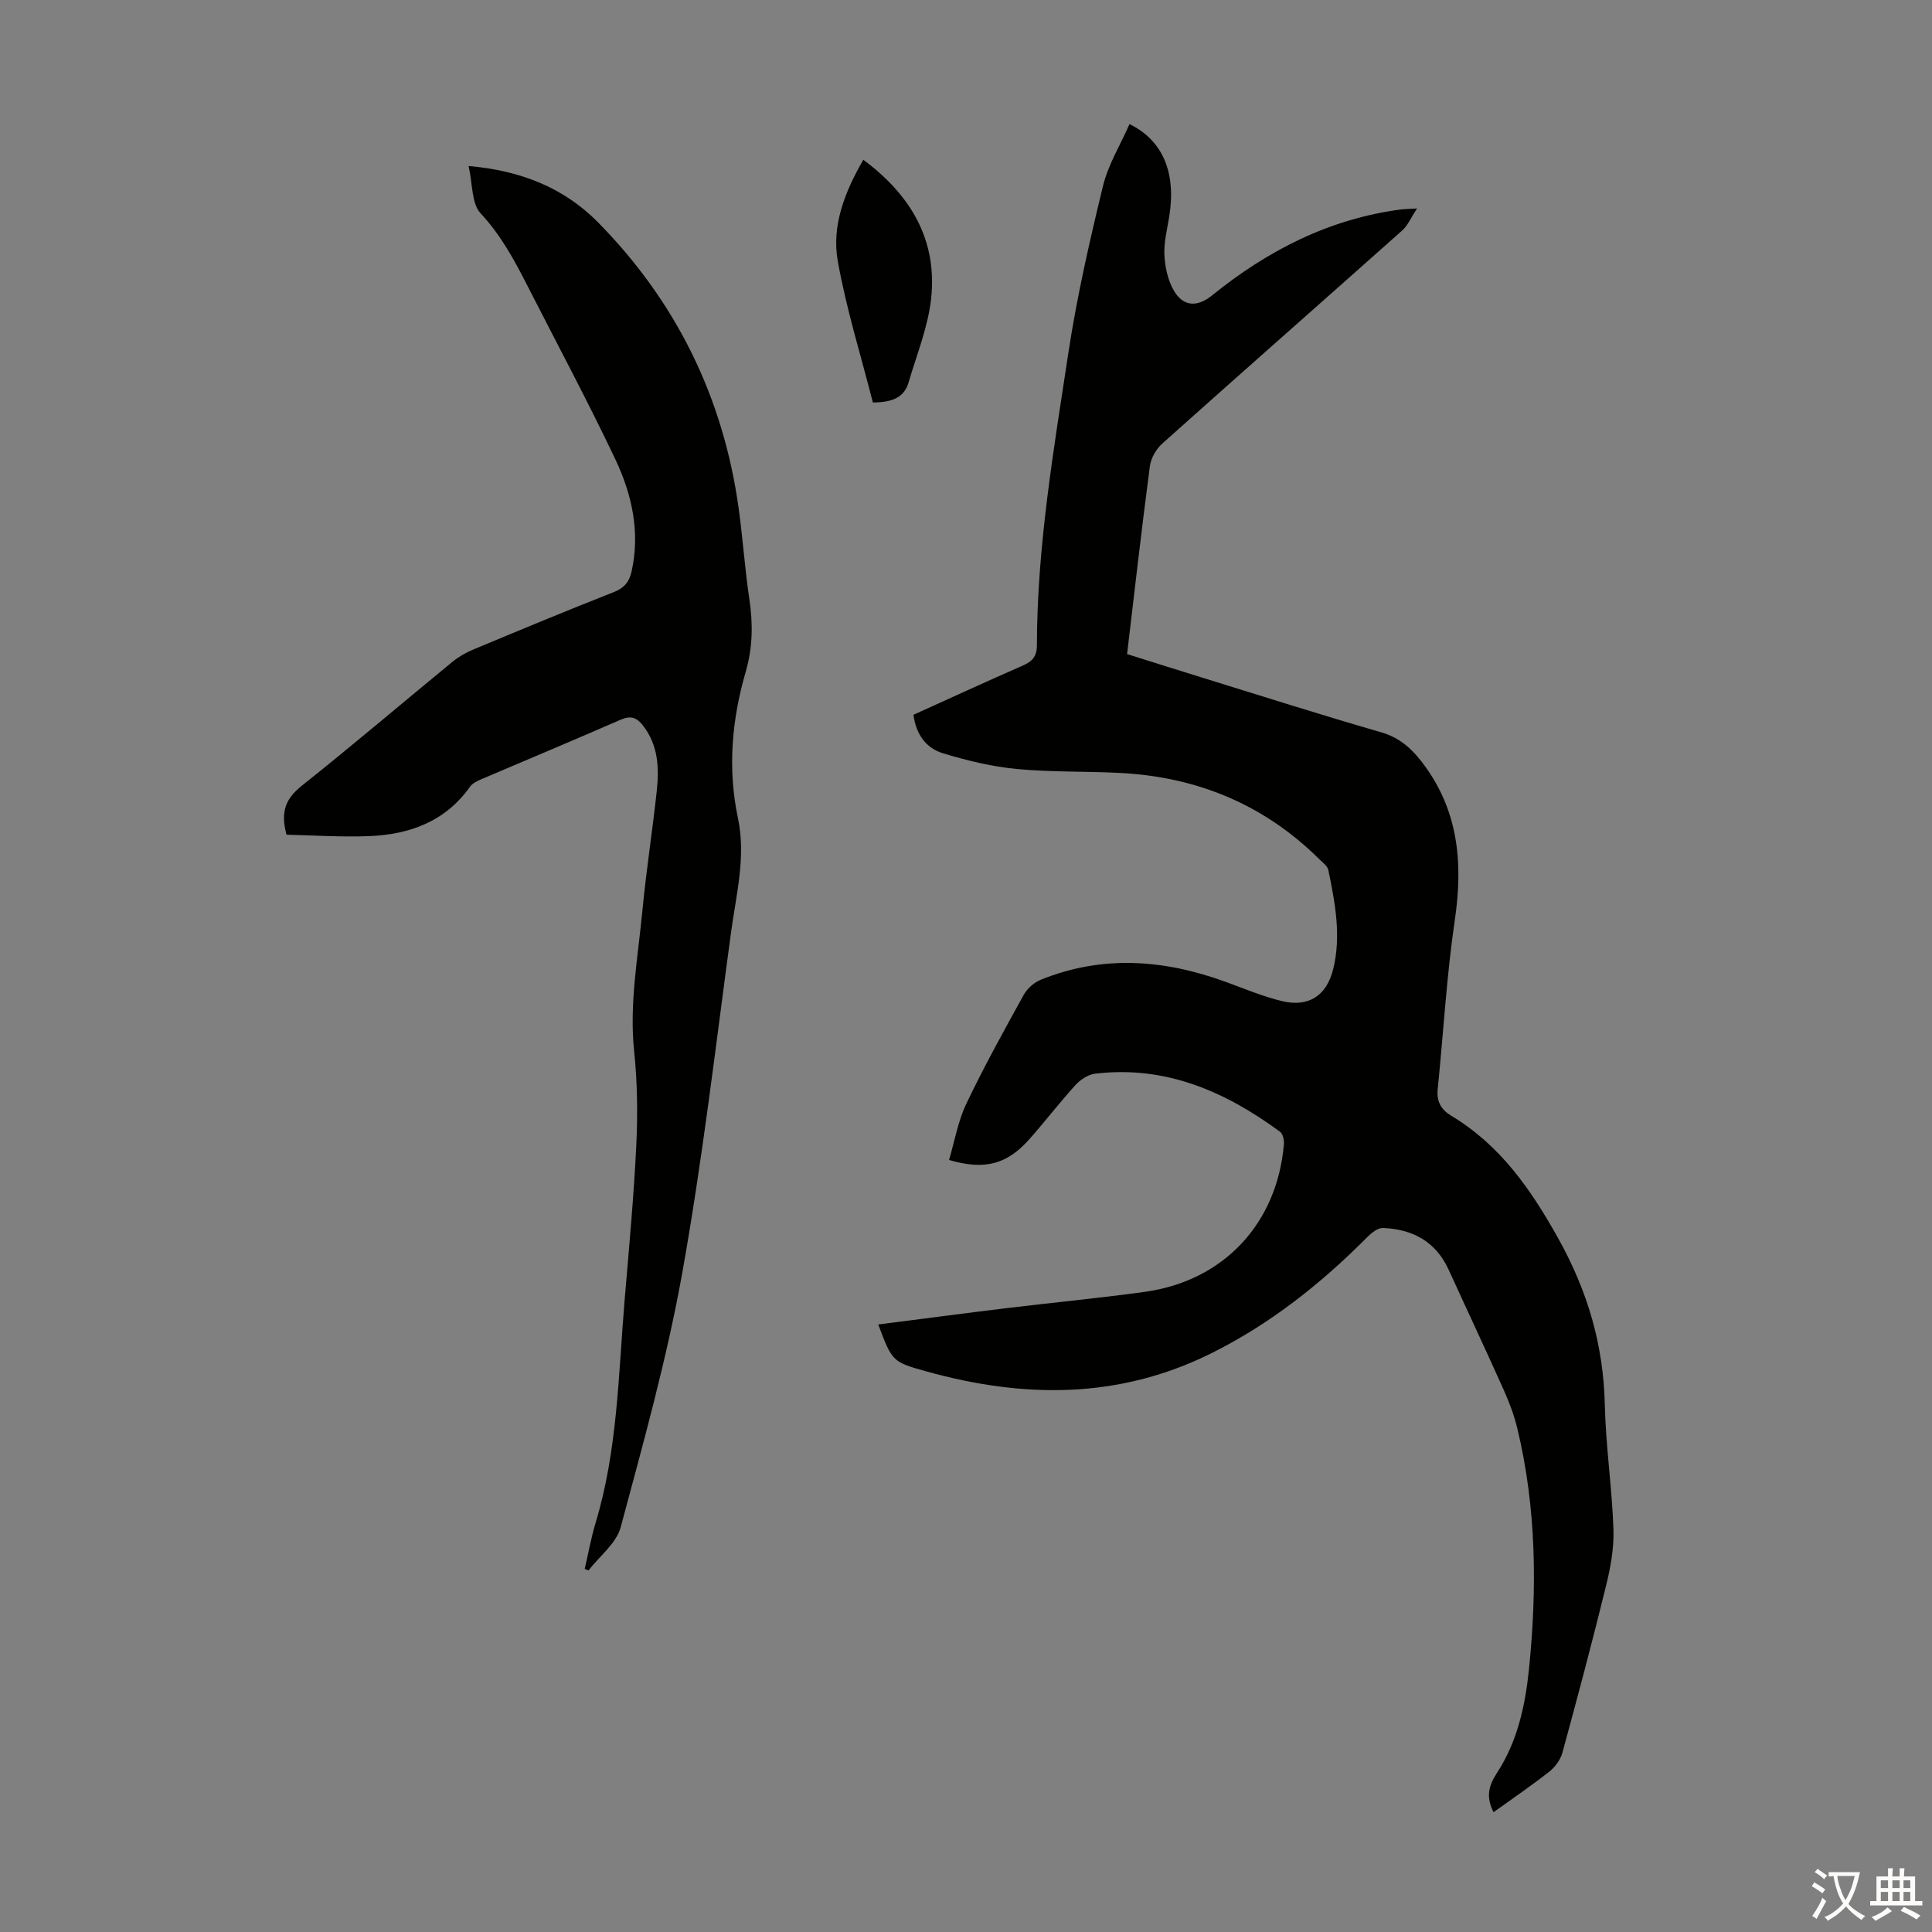
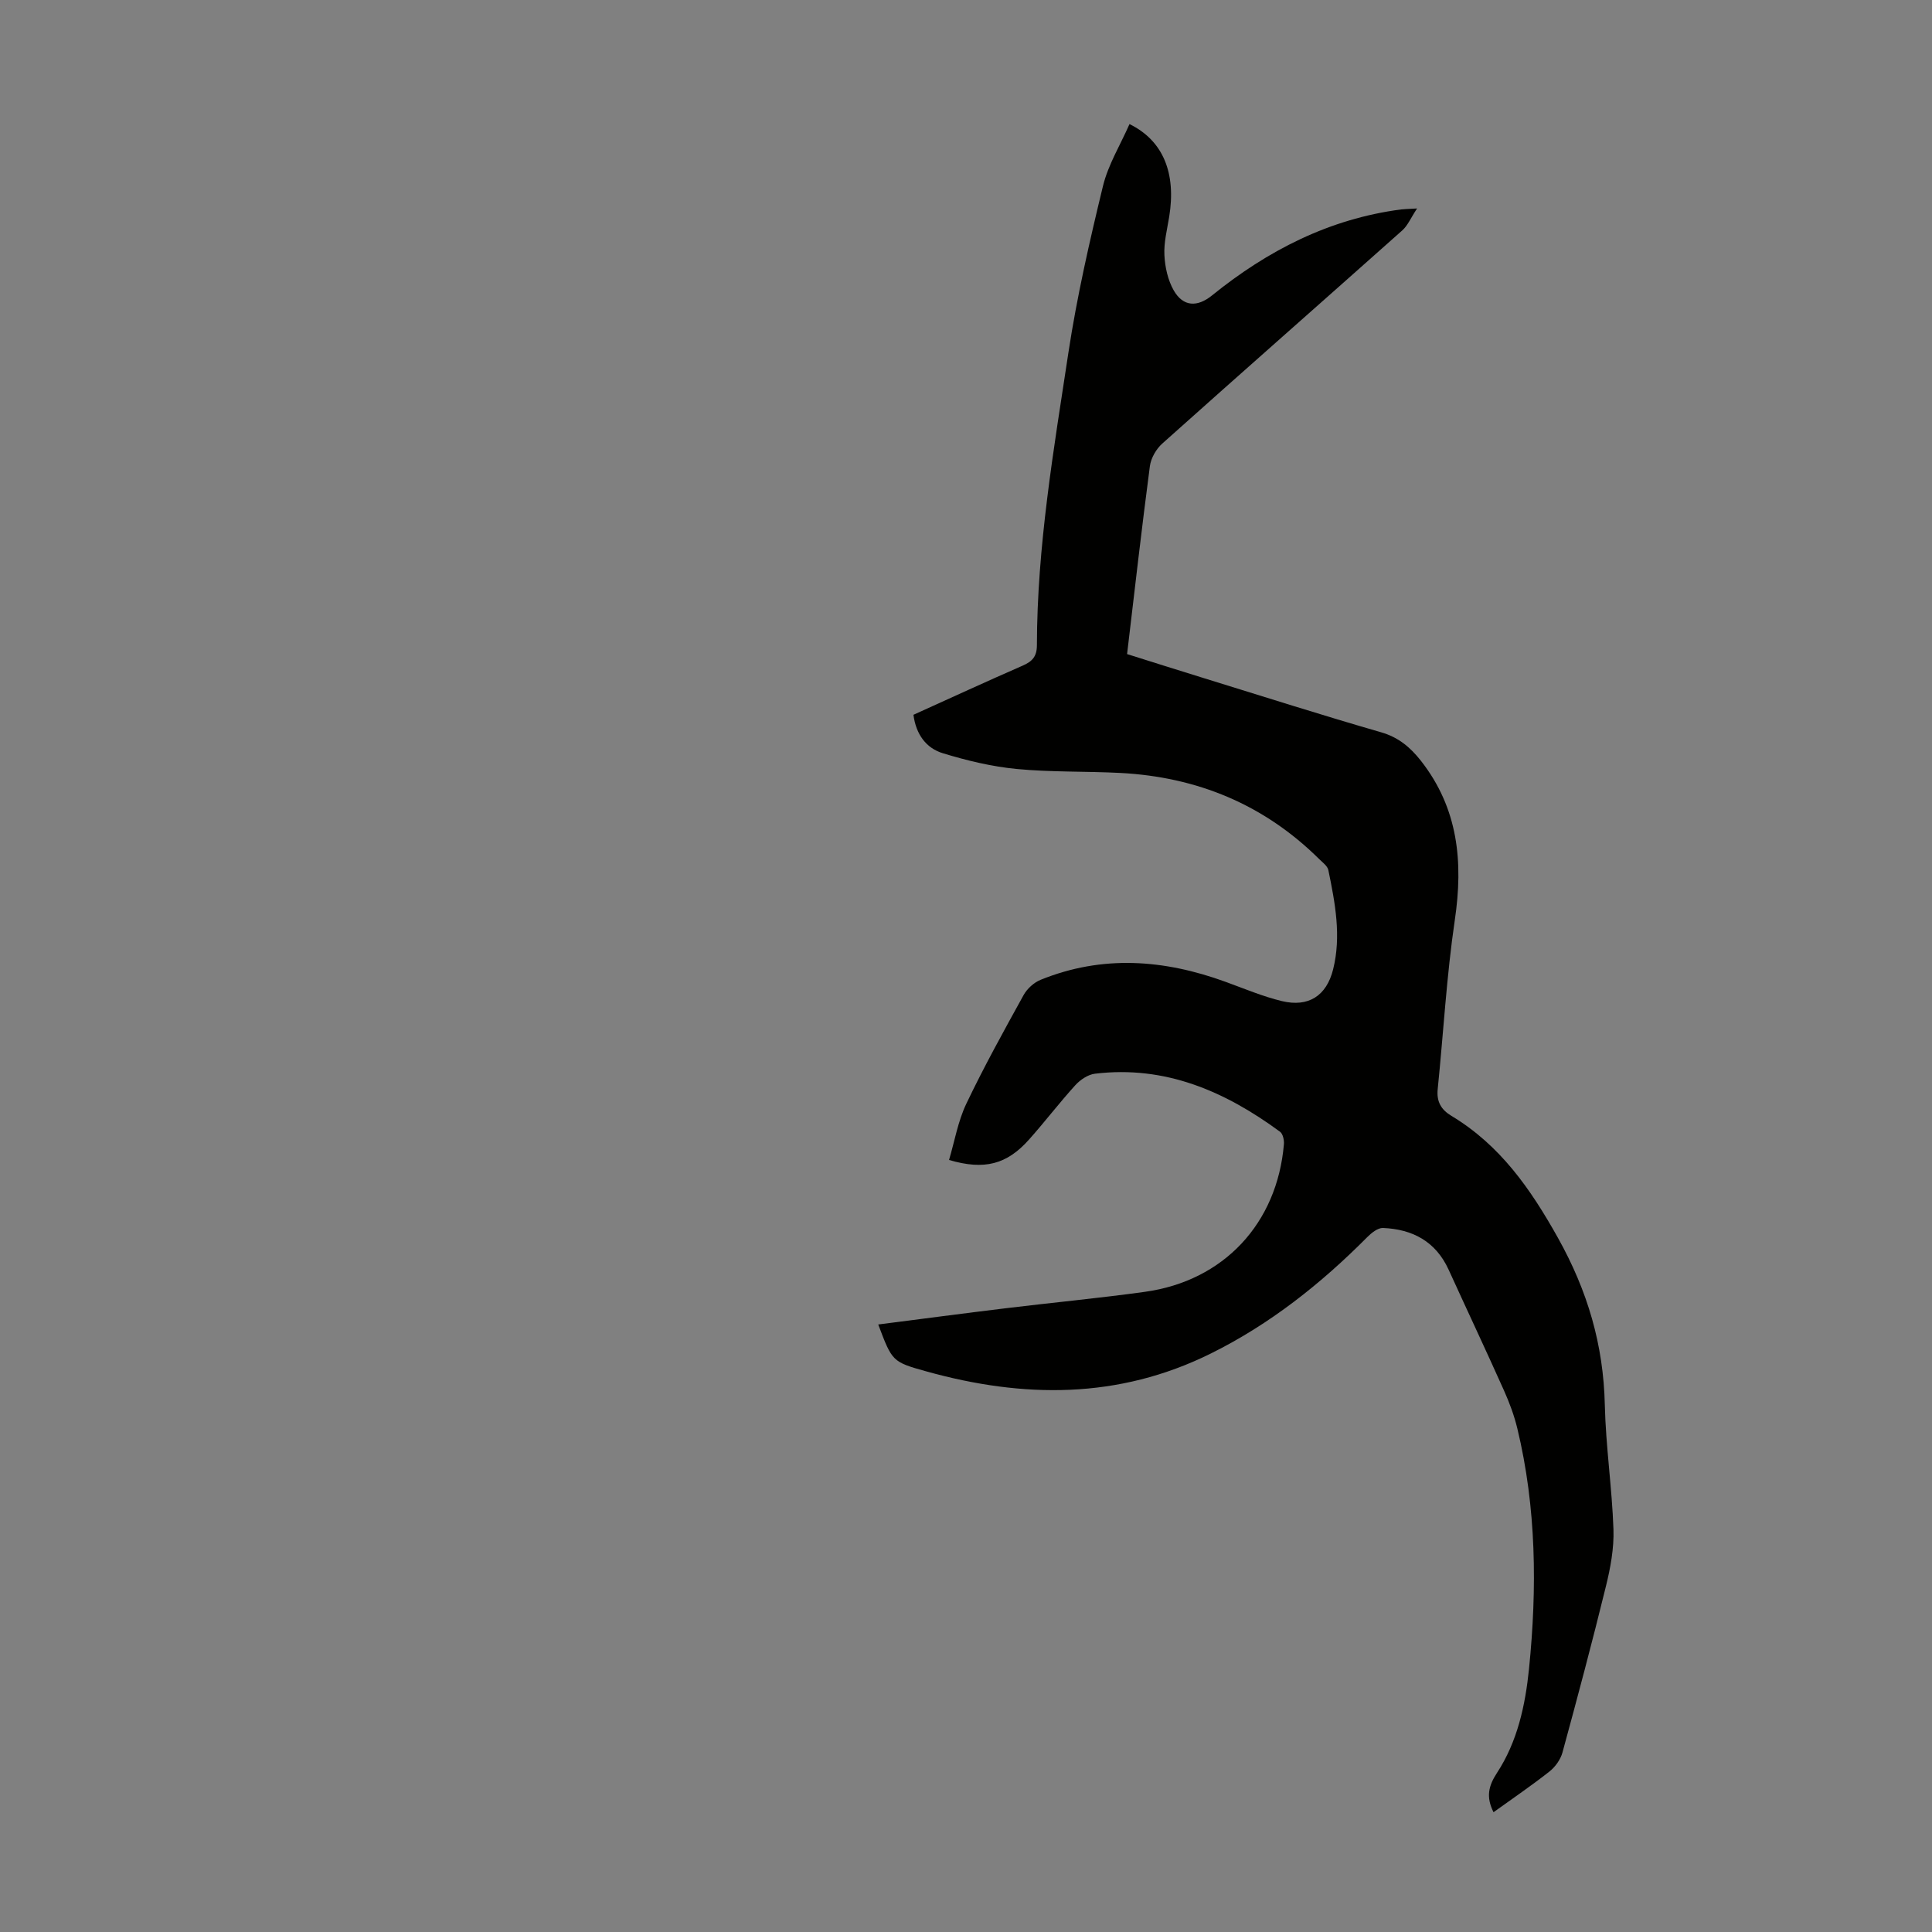
<svg xmlns="http://www.w3.org/2000/svg" enable-background="new 0 0 400 400" viewBox="0 0 400 400">
  <rect x="0" y="0" width="400" height="400" fill="#808080" stroke="none" />
  <g fill="#010100">
    <path d="m309.22 375.2c-1.6-3.17-1.03-5.47.7-8.12 4.26-6.5 5.88-14.02 6.65-21.61 1.68-16.67 1.53-33.3-2.42-49.71-.65-2.69-1.63-5.34-2.77-7.88-3.74-8.36-7.65-16.65-11.45-24.99-2.67-5.86-7.48-8.4-13.6-8.65-1.07-.04-2.38 1.01-3.25 1.89-9.61 9.67-20.15 18.04-32.43 24.12-19.11 9.46-38.8 9.27-58.83 3.69-7.1-1.98-7.09-2.04-9.99-9.72 8.92-1.14 17.73-2.31 26.55-3.38 9.55-1.16 19.13-2.06 28.65-3.38 16.3-2.25 27.4-14.14 28.79-30.57.07-.85-.21-2.14-.81-2.58-11.39-8.37-23.77-13.77-38.31-12.01-1.44.17-3.04 1.25-4.06 2.37-3.31 3.64-6.3 7.57-9.57 11.24-4.61 5.19-9.27 6.4-16.58 4.25 1.15-3.88 1.84-7.99 3.56-11.61 3.65-7.66 7.77-15.1 11.88-22.54.73-1.31 2.13-2.59 3.52-3.15 12.79-5.19 25.56-4.22 38.27.41 3.88 1.41 7.71 3.04 11.7 4 5.48 1.31 9.21-1.09 10.58-6.54 1.74-6.92.42-13.79-.98-20.59-.18-.85-1.18-1.57-1.88-2.26-11.41-11.31-25.27-17.02-41.19-17.85-7.15-.37-14.34-.14-21.45-.82-5.16-.5-10.32-1.74-15.29-3.26-3.46-1.05-5.57-3.91-6.09-7.96 7.57-3.42 15.06-6.88 22.62-10.18 1.97-.86 2.93-1.88 2.94-4.19.03-20.44 3.48-40.55 6.53-60.66 1.76-11.57 4.38-23.03 7.14-34.41 1.08-4.46 3.62-8.57 5.5-12.86 6.98 3.42 9.69 10.15 8.22 19.19-.43 2.65-1.13 5.33-.99 7.96.12 2.47.72 5.17 1.93 7.29 1.96 3.41 4.89 3.49 7.92 1.04 11.51-9.31 24.29-15.87 39.16-17.81.65-.08 1.31-.08 3.3-.2-1.33 2.01-1.94 3.54-3.05 4.53-16.55 14.74-33.19 29.37-49.71 44.15-1.26 1.13-2.34 3.01-2.56 4.67-1.69 12.85-3.16 25.74-4.72 38.91 5.46 1.71 10.75 3.4 16.05 5.03 12.17 3.76 24.31 7.63 36.54 11.16 3.6 1.04 6.03 3.1 8.22 5.87 7.76 9.88 8.82 20.97 7.04 33.03-1.71 11.58-2.35 23.33-3.54 34.99-.26 2.57.69 4.23 2.83 5.52 10.07 6.06 16.36 15.06 22.07 25.27 6.14 10.99 9.42 22.14 9.7 34.57.2 8.6 1.49 17.17 1.79 25.78.13 3.92-.62 7.97-1.57 11.82-2.82 11.5-5.87 22.95-8.99 34.38-.4 1.46-1.49 2.98-2.69 3.93-3.69 2.91-7.57 5.54-11.58 8.43z" />
-     <path d="m59.33 172.82c-1.39-4.98.01-7.64 3.21-10.19 10.51-8.36 20.73-17.07 31.11-25.59 1.27-1.04 2.76-1.9 4.28-2.54 9.69-4.04 19.39-8.08 29.17-11.92 2.17-.85 3.19-2.15 3.66-4.25 1.81-8.15.09-15.93-3.33-23.17-5.74-12.11-12.08-23.93-18.17-35.88-2.73-5.36-5.52-10.57-9.75-15.1-1.9-2.04-1.64-6.09-2.49-9.81 11.03.96 19.86 4.64 26.77 11.64 16.18 16.41 25.92 36.2 29.12 59.08.88 6.31 1.3 12.69 2.24 18.99.75 5.06.7 9.95-.73 14.9-2.91 10-3.81 20.14-1.63 30.44 1.69 7.99-.38 15.81-1.44 23.63-3.18 23.49-5.91 47.08-10.08 70.4-3.18 17.77-8.07 35.26-12.76 52.73-.9 3.35-4.38 6-6.68 8.97-.26-.11-.52-.22-.77-.33.74-3.17 1.31-6.4 2.25-9.52 4.59-15.16 4.72-30.89 6.04-46.47.9-10.59 1.88-21.18 2.39-31.79.31-6.46.22-13-.45-19.42-1.02-9.83.79-19.41 1.71-29.07.79-8.23 2.06-16.42 2.96-24.64.53-4.85.37-9.62-2.88-13.75-1.29-1.64-2.54-2.05-4.59-1.15-9.62 4.21-19.32 8.25-28.98 12.38-.8.34-1.7.8-2.18 1.47-5.11 7.22-12.51 9.91-20.88 10.25-5.76.23-11.54-.17-17.12-.29z" />
-     <path d="m178.74 33.08c9.76 7.24 15.36 16.55 14.04 28.75-.64 5.87-2.98 11.57-4.66 17.32-.92 3.15-3.37 4.16-7.4 4.18-2.45-9.64-5.5-19.35-7.27-29.28-1.3-7.33 1.45-14.32 5.29-20.97z" />
  </g>
-   <path d="m377.9 391.2c-.2.3-.4.5-.6.8-.7-.6-1.4-1-2.2-1.5.2-.3.4-.5.5-.8.6.4 1.4.8 2.3 1.5zm-1.8 6.1c-.2-.2-.5-.4-.9-.6.4-.6.8-1.2 1.2-1.9s.7-1.3.9-1.9c.3.3.5.5.8.7-.7 1.3-1.4 2.6-2 3.7zm2.2-9c-.3.3-.5.5-.6.8-.6-.6-1.3-1.1-2-1.5.3-.3.5-.5.6-.7.6.5 1.3.9 2 1.4zm.3.2v-.9h2 4.5c-.3 1.3-.6 2.5-1 3.6s-.9 2.1-1.4 3c.4.5 1 1 1.6 1.4s1.2.8 1.9 1.1c-.3.2-.5.4-.8.8-.4-.3-1-.7-1.6-1.2s-1.2-1.1-1.6-1.6c-.5.6-1.1 1.1-1.7 1.6s-1.4.9-2.1 1.4c-.1-.3-.3-.5-.7-.8.6-.2 1.2-.5 1.9-1s1.4-1.1 2-1.8c-.5-.8-.9-1.6-1.2-2.5s-.6-2-.8-3.2c-.4.1-.7.1-1 .1zm2.5 2.7c.3 1 .7 1.7 1 2.2.3-.5.6-1.1 1-2s.6-1.9.9-3h-3.2-.4c.1.9.3 1.8.7 2.8z" fill="#fcfbfa" />
-   <path d="m396.5 388.5v1.5 3.6h1.5v.9c-.4 0-1 0-1.7 0h-7.9c-.5 0-.9 0-1.2 0v-.9h1.3v-3.5c0-.7 0-1.2 0-1.6h2.4c0-.8 0-1.4 0-1.7h1c0 .3-.1.8-.1 1.7h1.5c0-.8 0-1.4 0-1.7h1c0 .3-.1.9-.1 1.7zm-8.2 9.2c-.2-.3-.5-.5-.8-.8.8-.3 1.4-.6 1.9-.9s1-.7 1.4-1.1c.3.3.6.5.9.8-1.6 1-2.8 1.6-3.4 2zm2.6-6.8v-1.6h-1.5v1.6zm0 2.7v-1.9h-1.5v1.9zm2.4-2.7v-1.6h-1.5v1.6zm0 2.7v-1.9h-1.5v1.9zm.2 2 .7-.8c.4.2.9.5 1.6.8s1.3.7 1.8 1c-.3.3-.5.5-.8.8-.4-.3-1.5-1-3.3-1.8zm2-4.7v-1.6h-1.4v1.6zm0 2.7v-1.9h-1.4v1.9z" fill="#fcfbfa" />
</svg>